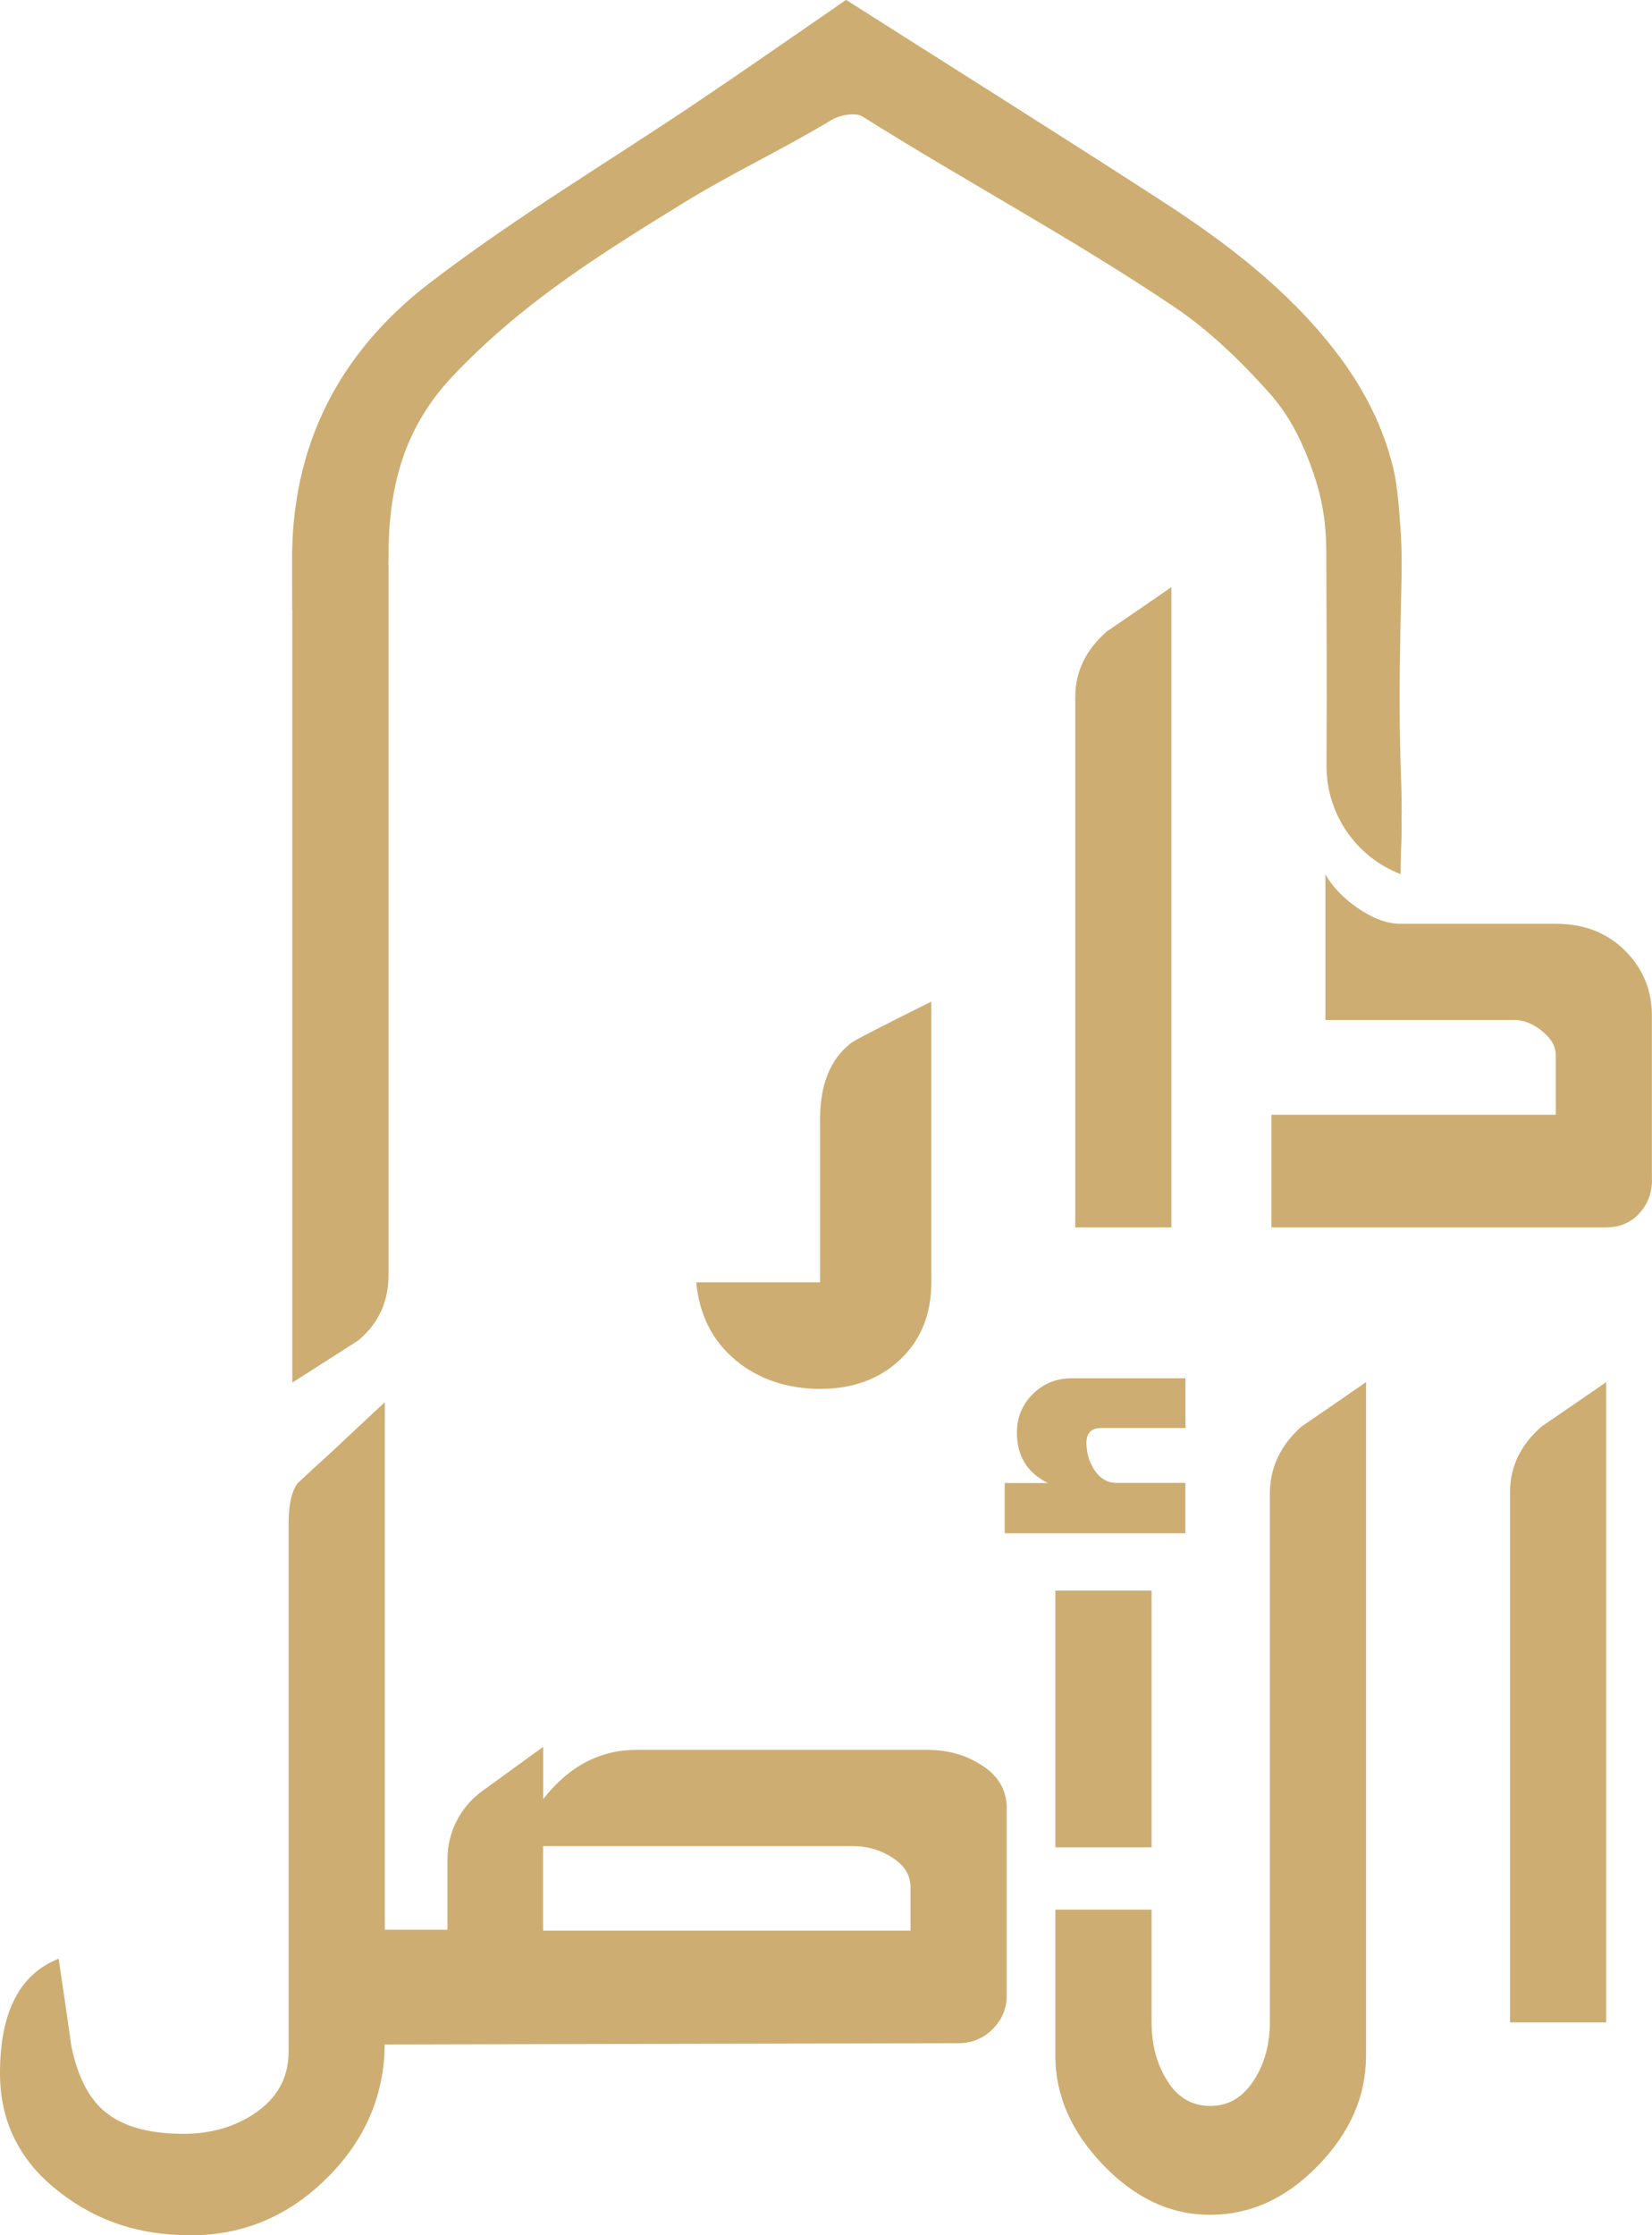
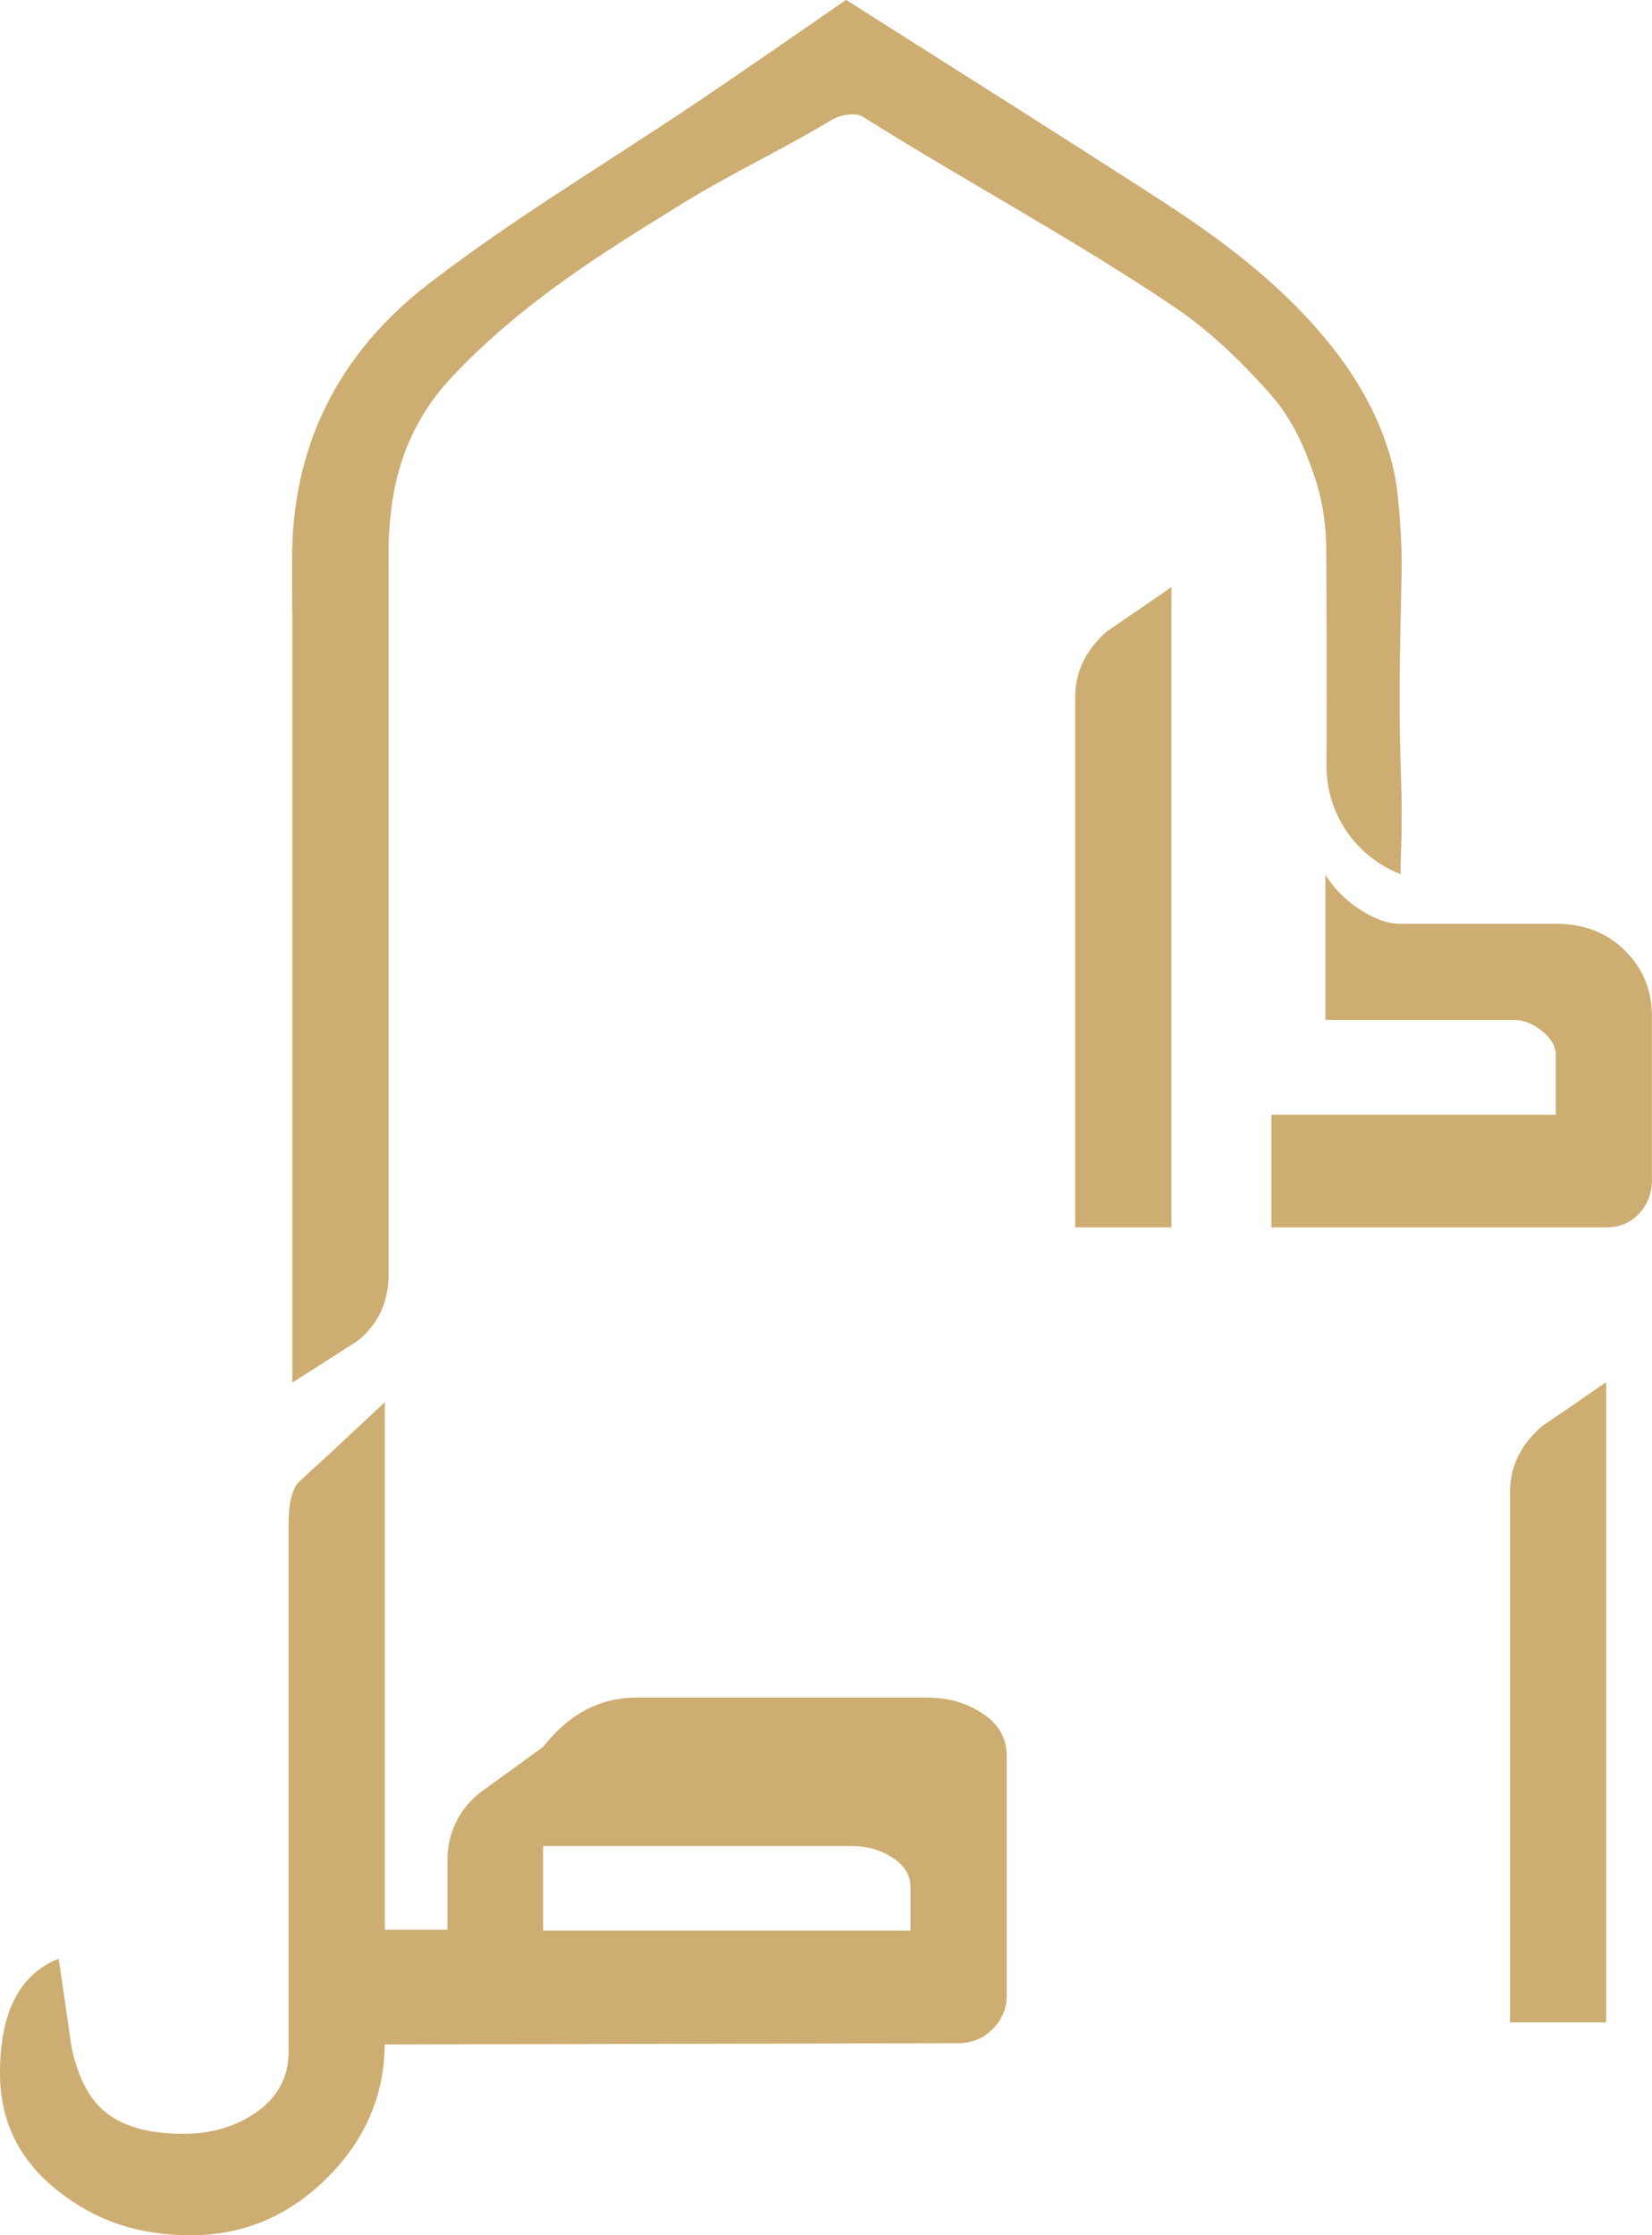
<svg xmlns="http://www.w3.org/2000/svg" id="Calque_2" data-name="Calque 2" viewBox="0 0 165.36 223.66">
  <defs>
    <style>
      .cls-1 {
        stroke-width: 0px;
        fill: #cdad71;
      }
    </style>
  </defs>
  <g id="Calque_1-2" data-name="Calque 1">
    <path class="cls-1" d="M50.02,204.36h-11.51c0,5.23-1.93,9.75-5.78,13.57-3.85,3.82-8.39,5.73-13.62,5.73s-9.41-1.43-13.1-4.28c-4.01-3.07-6.01-7.04-6.01-11.93,0-6.11,1.96-9.92,5.87-11.46.44,2.91.86,5.82,1.27,8.74.59,2.88,1.63,4.99,3.1,6.34,1.79,1.63,4.49,2.44,8.13,2.44,2.69,0,5.06-.67,7.09-2.02,2.29-1.53,3.43-3.6,3.43-6.2v-52.88c0-1.85.3-3.18.89-3.99.97-.91,1.96-1.82,2.96-2.72l5.78-5.4v52.79h11.51v11.27Z" />
-     <path class="cls-1" d="M100.77,199.65c0,1.32-.47,2.44-1.41,3.38-.94.94-2.08,1.41-3.43,1.41l-61.77.14-.74-11.41h11.37v-7.14c0-2.7,1.29-5.23,3.47-6.81l6.11-4.43v5.23c2.57-3.29,5.68-4.93,9.35-4.93h29.07c2,0,3.76.47,5.26,1.41,1.82,1.06,2.72,2.55,2.72,4.46v18.69ZM91.14,193.17v-4.32c0-1.29-.67-2.32-2.02-3.1-1.13-.69-2.38-1.03-3.76-1.03h-31v8.46h36.78Z" />
-     <path class="cls-1" d="M118.65,153.42h-18.08v-5.03h4.32c-2.07-1.03-3.1-2.71-3.1-5.03,0-1.53.53-2.83,1.6-3.88,1.06-1.05,2.36-1.57,3.9-1.57h11.37v4.98h-8.45c-.97,0-1.46.5-1.46,1.5,0,.94.25,1.82.75,2.63.59.91,1.35,1.36,2.25,1.36h6.9v5.03ZM136.73,205.74c0,4.01-1.6,7.65-4.79,10.94-3.19,3.29-6.79,4.93-10.8,4.93s-7.51-1.66-10.71-4.98c-3.19-3.32-4.79-6.95-4.79-10.9v-14.65h9.63v11.27c0,2.1.45,3.93,1.36,5.5,1.06,1.91,2.57,2.87,4.51,2.87s3.43-.96,4.56-2.87c.94-1.6,1.41-3.43,1.41-5.5v-52.88c0-2.6,1.05-4.84,3.15-6.72,2.16-1.47,4.32-2.96,6.48-4.46v67.45ZM115.27,184.84h-9.63v-25.69h9.63v25.69Z" />
+     <path class="cls-1" d="M100.77,199.65c0,1.32-.47,2.44-1.41,3.38-.94.94-2.08,1.41-3.43,1.41l-61.77.14-.74-11.41h11.37v-7.14c0-2.7,1.29-5.23,3.47-6.81l6.11-4.43c2.57-3.29,5.68-4.93,9.35-4.93h29.07c2,0,3.76.47,5.26,1.41,1.82,1.06,2.72,2.55,2.72,4.46v18.69ZM91.14,193.17v-4.32c0-1.29-.67-2.32-2.02-3.1-1.13-.69-2.38-1.03-3.76-1.03h-31v8.46h36.78Z" />
    <path class="cls-1" d="M160.78,202.36h-9.63v-53.07c0-2.54,1.06-4.73,3.19-6.58,2.16-1.47,4.31-2.94,6.43-4.41v64.06Z" />
-     <path class="cls-1" d="M93.22,128.31c0,3.19-1.04,5.77-3.12,7.73-2.08,1.96-4.75,2.93-8.01,2.93s-6.18-.96-8.48-2.89c-2.3-1.93-3.61-4.52-3.92-7.77h12.4v-16.35c0-3.44,1.02-5.96,3.05-7.56.28-.25,2.97-1.64,8.08-4.18v28.09Z" />
    <path class="cls-1" d="M117.26,122.81h-9.63v-53.07c0-2.54,1.06-4.73,3.19-6.58,2.16-1.47,4.31-2.94,6.43-4.41v64.06Z" />
    <path class="cls-1" d="M165.36,118.02c0,1.35-.43,2.48-1.29,3.41s-1.96,1.38-3.31,1.38h-33.49v-11.27h28.46v-5.96c0-.88-.46-1.68-1.38-2.42-.92-.73-1.84-1.1-2.75-1.1h-18.93v-14.56c.72,1.25,1.79,2.36,3.19,3.33,1.53,1.06,2.96,1.6,4.27,1.6h15.59c2.82,0,5.13.89,6.93,2.68,1.8,1.79,2.7,3.96,2.7,6.53v16.39Z" />
  </g>
  <g id="Dimensions">
    <g>
      <path class="cls-1" d="M38.89,56.54v71.04c0,2.66-1,4.84-3.01,6.53-2.19,1.41-4.4,2.82-6.62,4.23V56.54" />
      <path class="cls-1" d="M140.31,81.45c-.02-3.41-.11-4.11-.17-7.29-.1-4.99,0-9.7.11-14.49.05-2.32.1-3.87-.03-6.22-.14-2.38-.36-4.84-.7-6.35-1-4.34-3.02-8.29-5.87-11.98-4.8-6.2-10.94-10.86-17.43-15.06-10.45-6.76-21-13.38-31.53-20.07-4.63,3.19-9.69,6.72-14.81,10.17-8.99,6.06-18.37,11.62-26.95,18.22-8.94,6.89-13.82,16.17-13.69,27.97,0,.65.01,2.32.02,4.72,3.04-.31,6.52-.57,9.55-.95,0-2.15.08-3.62.08-4.31-.03-7.24,1.63-13.11,6.44-18.19,6.9-7.28,14.59-12.09,23.01-17.27,4.99-3.08,9.88-5.32,14.9-8.35.83-.5,2.39-.78,3.09-.34,10.48,6.58,20.97,12.16,31.24,19.07,3.47,2.34,6.59,5.36,9.4,8.49,2.25,2.5,3.51,5.25,4.55,8.27,1.22,3.54,1.23,6.48,1.24,8.04.02,5.33.06,12.19.02,21.08-.02,4.78,2.9,9.08,7.35,10.83l.07.03c0-.25,0-.61,0-1.05.02-.95.05-1.47.07-2.05.03-.77.02-1.5.02-2.95Z" />
    </g>
  </g>
</svg>